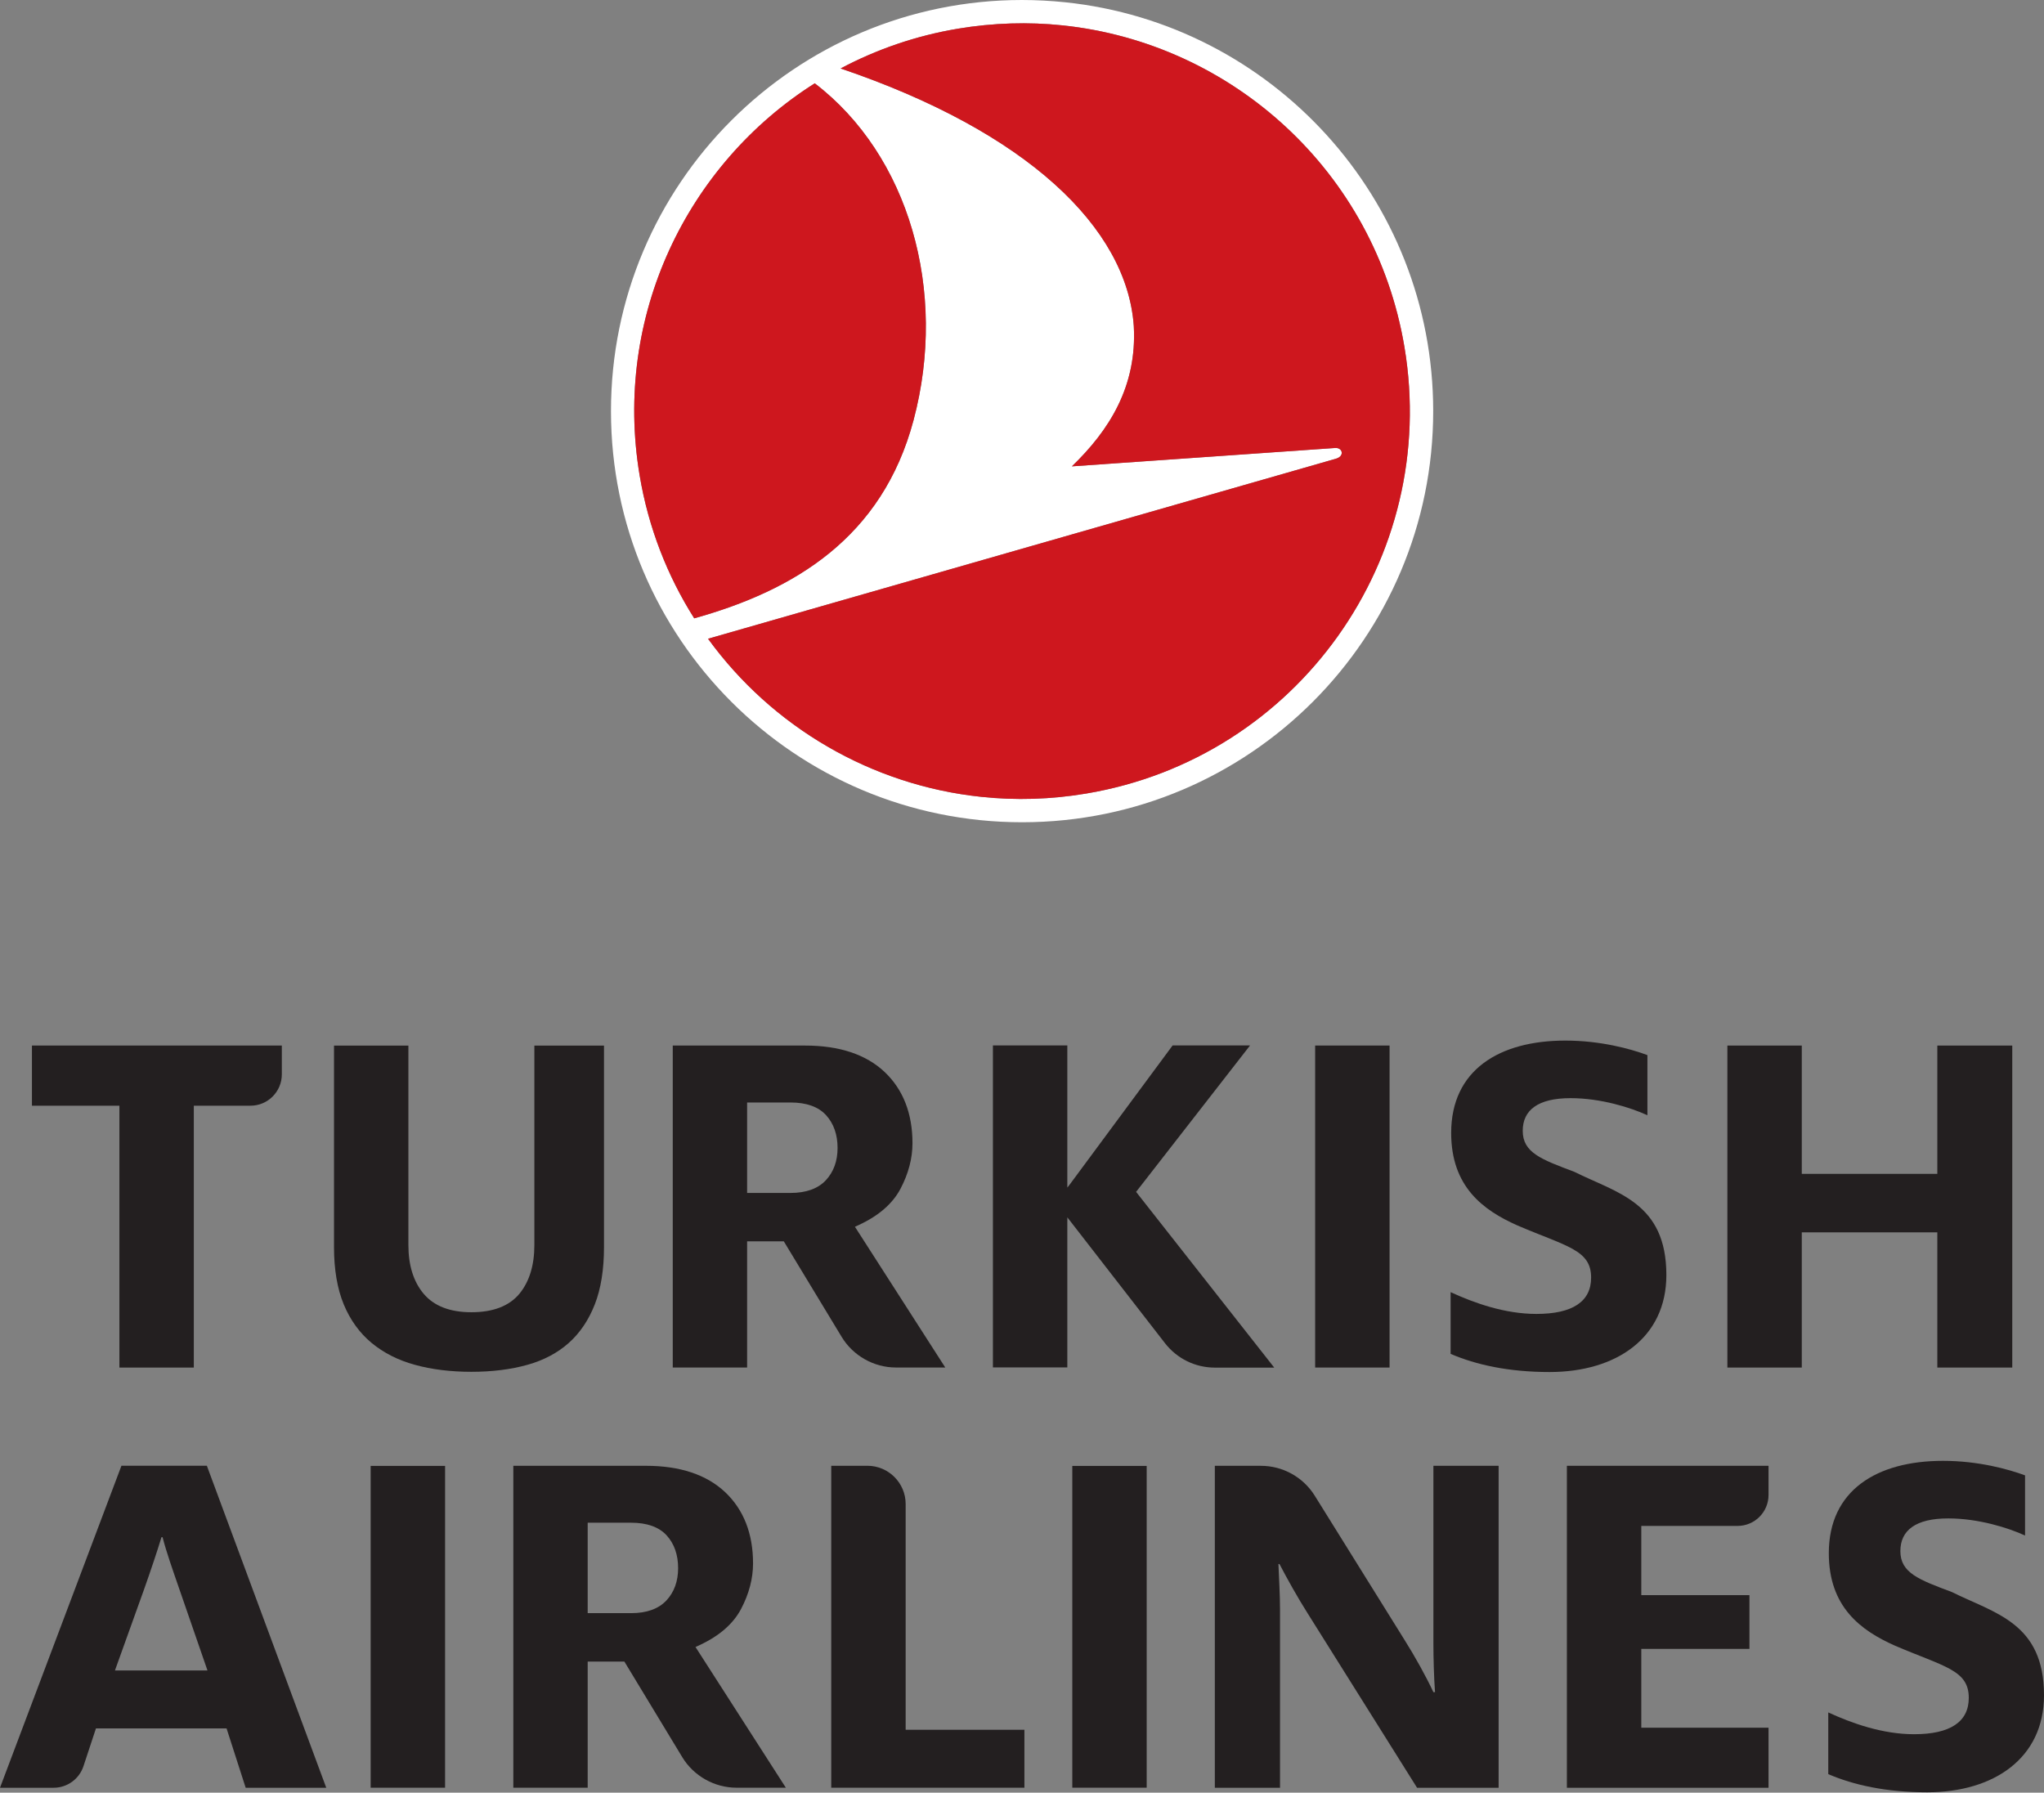
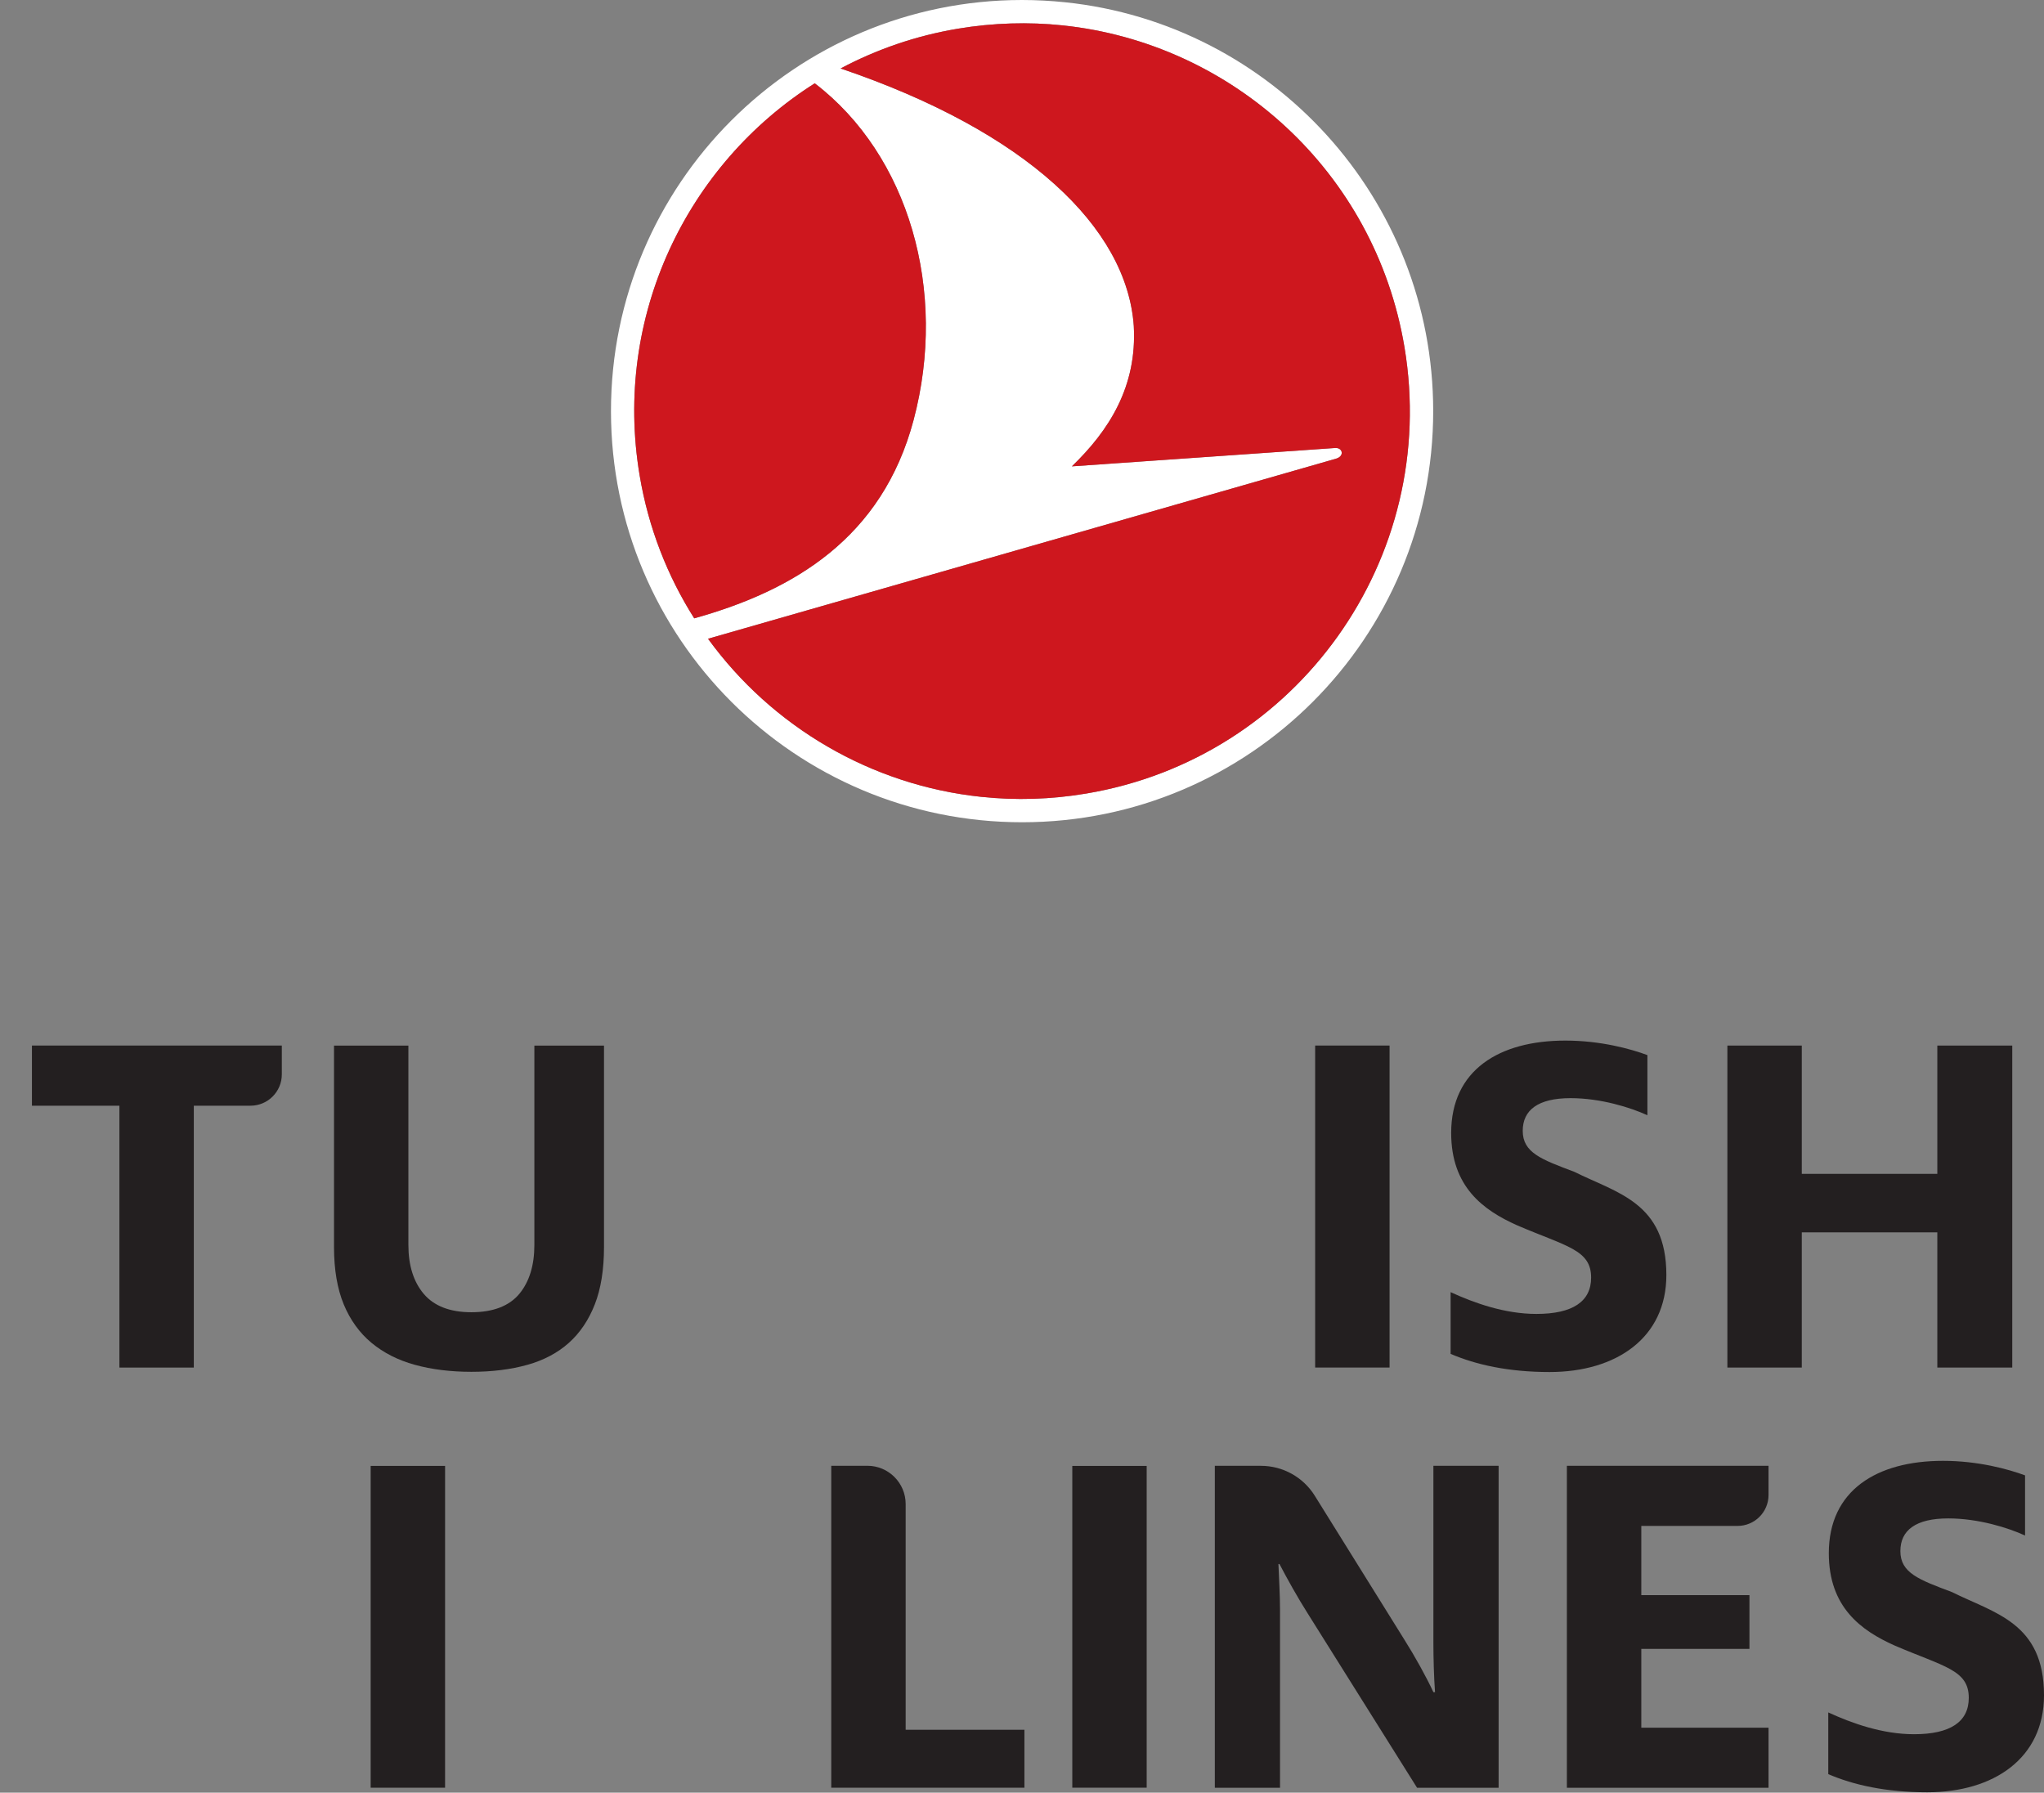
<svg xmlns="http://www.w3.org/2000/svg" width="100%" height="100%" viewBox="0 0 122 107" version="1.1" xml:space="preserve" style="fill-rule:evenodd;clip-rule:evenodd;stroke-linejoin:round;stroke-miterlimit:2;">
  <rect x="0" y="0" width="122" height="107" fill="#808080" stroke="none" />
  <g>
    <path d="M54.528,25.076c2.054,-7.722 -0.289,-15.815 -5.898,-20.103c-7.638,4.835 -12.044,13.929 -10.452,23.401c0.524,3.132 1.66,6.008 3.258,8.532c5.973,-1.664 11.224,-4.812 13.092,-11.83Zm10.31,22.287c12.607,-2.116 21.108,-14.052 18.988,-26.656c-1.761,-10.491 -10.314,-18.136 -20.4,-19.192c-2.035,-0.214 -4.138,-0.155 -6.259,0.199c-2.514,0.421 -4.859,1.239 -6.995,2.372c11.113,3.769 17.087,9.498 17.5,15.368c0.204,3.624 -1.481,6.245 -3.694,8.381l15.712,-1.096c0.445,-0.032 0.584,0.486 0.046,0.641l-37.476,10.745c3.814,5.253 9.74,8.75 16.318,9.437c2.035,0.215 4.14,0.159 6.26,-0.199Zm-1.266,-47.228c12.342,1.285 21.968,11.715 21.971,24.396c0.005,13.551 -10.977,24.541 -24.528,24.547c-13.553,0.004 -24.543,-10.979 -24.548,-24.531c-0.005,-13.553 10.977,-24.542 24.53,-24.547c0.868,-0 1.728,0.048 2.575,0.135Z" style="fill:#fff;fill-rule:nonzero;" />
    <path d="M38.178,28.374c0.524,3.132 1.66,6.008 3.258,8.532c5.973,-1.664 11.224,-4.812 13.092,-11.83c2.054,-7.722 -0.289,-15.815 -5.898,-20.103c-7.638,4.835 -12.044,13.929 -10.452,23.401Zm45.648,-7.667c2.12,12.604 -6.381,24.54 -18.988,26.656c-2.12,0.358 -4.225,0.414 -6.26,0.199c-6.578,-0.687 -12.504,-4.184 -16.318,-9.437l37.476,-10.745c0.538,-0.155 0.399,-0.673 -0.046,-0.641l-15.712,1.096c2.213,-2.136 3.898,-4.757 3.694,-8.381c-0.413,-5.87 -6.387,-11.599 -17.5,-15.368c2.136,-1.133 4.481,-1.951 6.995,-2.372c2.121,-0.354 4.224,-0.413 6.259,-0.199c10.086,1.056 18.639,8.701 20.4,19.192Z" style="fill:#ce171e;fill-rule:nonzero;" />
    <path d="M115.633,81.625l-0,-8.07l-8.09,0l0,8.07l-4.441,-0l0,-19.218l4.441,-0l0,7.657l8.09,-0l-0,-7.657l4.473,-0l-0,19.218l-4.473,-0Z" style="fill:#231f20;fill-rule:nonzero;" />
    <path d="M19.936,62.407l-0,12.031c-0,1.329 0.194,2.481 0.581,3.417c0.384,0.928 0.941,1.699 1.653,2.292c0.722,0.599 1.59,1.04 2.583,1.312c1.008,0.279 2.146,0.42 3.382,0.42c1.237,0 2.364,-0.141 3.351,-0.419c0.972,-0.273 1.8,-0.712 2.465,-1.307c0.664,-0.592 1.185,-1.364 1.549,-2.294c0.366,-0.932 0.551,-2.084 0.551,-3.421l-0,-12.031l-4.156,-0l0,11.904c0,1.212 -0.3,2.19 -0.894,2.91c-0.607,0.732 -1.57,1.102 -2.866,1.102c-1.272,0 -2.23,-0.369 -2.846,-1.1c-0.606,-0.717 -0.913,-1.697 -0.913,-2.912l-0,-11.904l-4.44,-0Z" style="fill:#231f20;fill-rule:nonzero;" />
    <path d="M7.127,81.628l0,-15.632l-5.221,-0l-0,-3.589l14.915,-0l-0,1.721c-0,1.029 -0.838,1.868 -1.868,1.868l-3.385,-0l0,15.632l-4.441,-0Z" style="fill:#231f20;fill-rule:nonzero;" />
    <rect x="78.497" y="62.405" width="4.442" height="19.219" style="fill:#231f20;fill-rule:nonzero;" />
-     <path d="M63.707,72.663l0.15,0.191l5.673,7.311c0.722,0.93 1.811,1.464 2.989,1.464l3.537,-0l-8.127,-10.338l-0.12,-0.152l0.119,-0.152l6.683,-8.587l-4.622,-0l-6.128,8.284l-0.154,0.199l-0.002,-0.347l-0,-8.136l-4.441,-0l-0,19.217l4.441,0l-0,-8.612l0.002,-0.342Z" style="fill:#231f20;fill-rule:nonzero;" />
-     <path d="M44.593,71.203l2.589,-0c0.932,-0 1.643,-0.256 2.112,-0.76c0.463,-0.498 0.698,-1.146 0.698,-1.924c0,-0.797 -0.23,-1.454 -0.682,-1.953c-0.457,-0.506 -1.174,-0.762 -2.128,-0.762l-2.589,-0l-0,5.399Zm8.881,10.419c-1.314,-0 -2.555,-0.7 -3.236,-1.824l-3.454,-5.705l-2.191,0l-0,7.529l-4.438,-0l0,-19.215l7.914,-0c2.032,-0 3.624,0.531 4.732,1.576c1.103,1.046 1.662,2.476 1.662,4.251c0,0.903 -0.24,1.816 -0.714,2.717c-0.466,0.884 -1.295,1.608 -2.463,2.152l-0.257,0.12l5.391,8.399l-2.946,-0Z" style="fill:#231f20;fill-rule:nonzero;" />
    <path d="M86.583,80.808l0,-3.684c1.414,0.651 3.236,1.3 5.12,1.3c2.167,0 3.266,-0.743 3.266,-2.167c0,-1.671 -1.476,-1.857 -4.428,-3.127c-2.01,-0.898 -3.925,-2.291 -3.925,-5.511c0,-3.745 2.858,-5.51 6.814,-5.51c2.105,-0 3.894,0.494 4.899,0.867l-0,3.59c-1.005,-0.463 -2.794,-1.021 -4.585,-1.021c-1.947,-0 -2.857,0.713 -2.857,1.95c-0,1.3 1.099,1.703 3.077,2.446c2.543,1.27 5.496,1.827 5.496,6.162c0,3.745 -2.983,5.789 -6.972,5.789c-2.449,-0 -4.396,-0.434 -5.905,-1.084Z" style="fill:#231f20;fill-rule:nonzero;" />
    <path d="M93.522,106.707l0,-19.218l12.036,0l-0,1.743c-0,1.017 -0.827,1.845 -1.846,1.845l-5.748,0l0,4.133l6.455,-0l-0,3.208l-6.455,0l0,4.703l7.594,0l-0,3.586l-12.036,-0Z" style="fill:#231f20;fill-rule:nonzero;" />
    <path d="M49.615,106.704l-0,-19.217l2.158,0c1.259,0 2.283,1.025 2.283,2.283l-0,13.475l7.088,-0l0,3.459l-11.529,-0Z" style="fill:#231f20;fill-rule:nonzero;" />
    <path d="M22.124,106.702l0,-19.206l4.442,0l-0.001,19.206l-4.441,-0Z" style="fill:#231f20;fill-rule:nonzero;" />
-     <path d="M35.077,96.284l2.59,-0c0.932,-0 1.641,-0.256 2.111,-0.76c0.463,-0.498 0.697,-1.146 0.697,-1.924c0,-0.796 -0.228,-1.454 -0.68,-1.952c-0.458,-0.506 -1.175,-0.762 -2.128,-0.762l-2.59,-0l0,5.398Zm8.881,10.418c-1.315,-0 -2.555,-0.699 -3.236,-1.823l-3.454,-5.704l-2.191,-0l0,7.527l-4.438,-0l0,-19.213l7.914,0c2.032,0 3.624,0.53 4.732,1.576c1.103,1.045 1.662,2.476 1.662,4.251c0,0.902 -0.24,1.816 -0.714,2.716c-0.467,0.885 -1.295,1.609 -2.463,2.153l-0.258,0.119l5.392,8.398l-2.946,-0Z" style="fill:#231f20;fill-rule:nonzero;" />
-     <path d="M6.861,99.704l1.744,-4.857c0.387,-1.093 0.776,-2.247 1.033,-3.097l0.065,0c0.225,0.882 0.613,1.975 1.001,3.097l1.679,4.857l-5.522,-0Zm5.486,-12.217l-5.099,0l-7.248,19.218l3.199,-0c0.814,-0 1.53,-0.519 1.784,-1.29l0.744,-2.252l7.796,-0l1.14,3.542l4.81,-0l-7.126,-19.218Z" style="fill:#231f20;fill-rule:nonzero;" />
    <path d="M109.124,105.892l-0,-3.683c1.414,0.65 3.235,1.301 5.119,1.301c2.167,-0 3.267,-0.744 3.267,-2.169c0,-1.672 -1.476,-1.857 -4.428,-3.126c-2.011,-0.898 -3.926,-2.292 -3.926,-5.511c-0,-3.746 2.857,-5.511 6.814,-5.511c2.105,0 3.895,0.495 4.899,0.867l0,3.591c-1.004,-0.464 -2.794,-1.022 -4.584,-1.022c-1.947,0 -2.858,0.713 -2.858,1.951c-0,1.299 1.099,1.704 3.077,2.445c2.544,1.269 5.496,1.827 5.496,6.161c-0,3.746 -2.983,5.789 -6.971,5.789c-2.45,-0 -4.398,-0.433 -5.905,-1.083Z" style="fill:#231f20;fill-rule:nonzero;" />
    <path d="M72.51,87.49l2.751,0c1.307,0 2.522,0.675 3.213,1.784l5.36,8.61c0.605,0.957 1.308,2.222 1.721,3.116l0.097,0c-0.064,-0.863 -0.097,-2.066 -0.097,-2.931l0,-10.579l3.893,0l-0,19.216l-4.868,-0l-6.52,-10.394c-0.606,-0.956 -1.244,-2.098 -1.692,-2.961l-0.062,-0c0.031,0.833 0.095,1.82 0.095,2.745l0,10.61l-3.891,-0l-0,-19.216Z" style="fill:#231f20;fill-rule:nonzero;" />
    <rect x="64.002" y="87.496" width="4.44" height="19.205" style="fill:#231f20;fill-rule:nonzero;" />
  </g>
</svg>